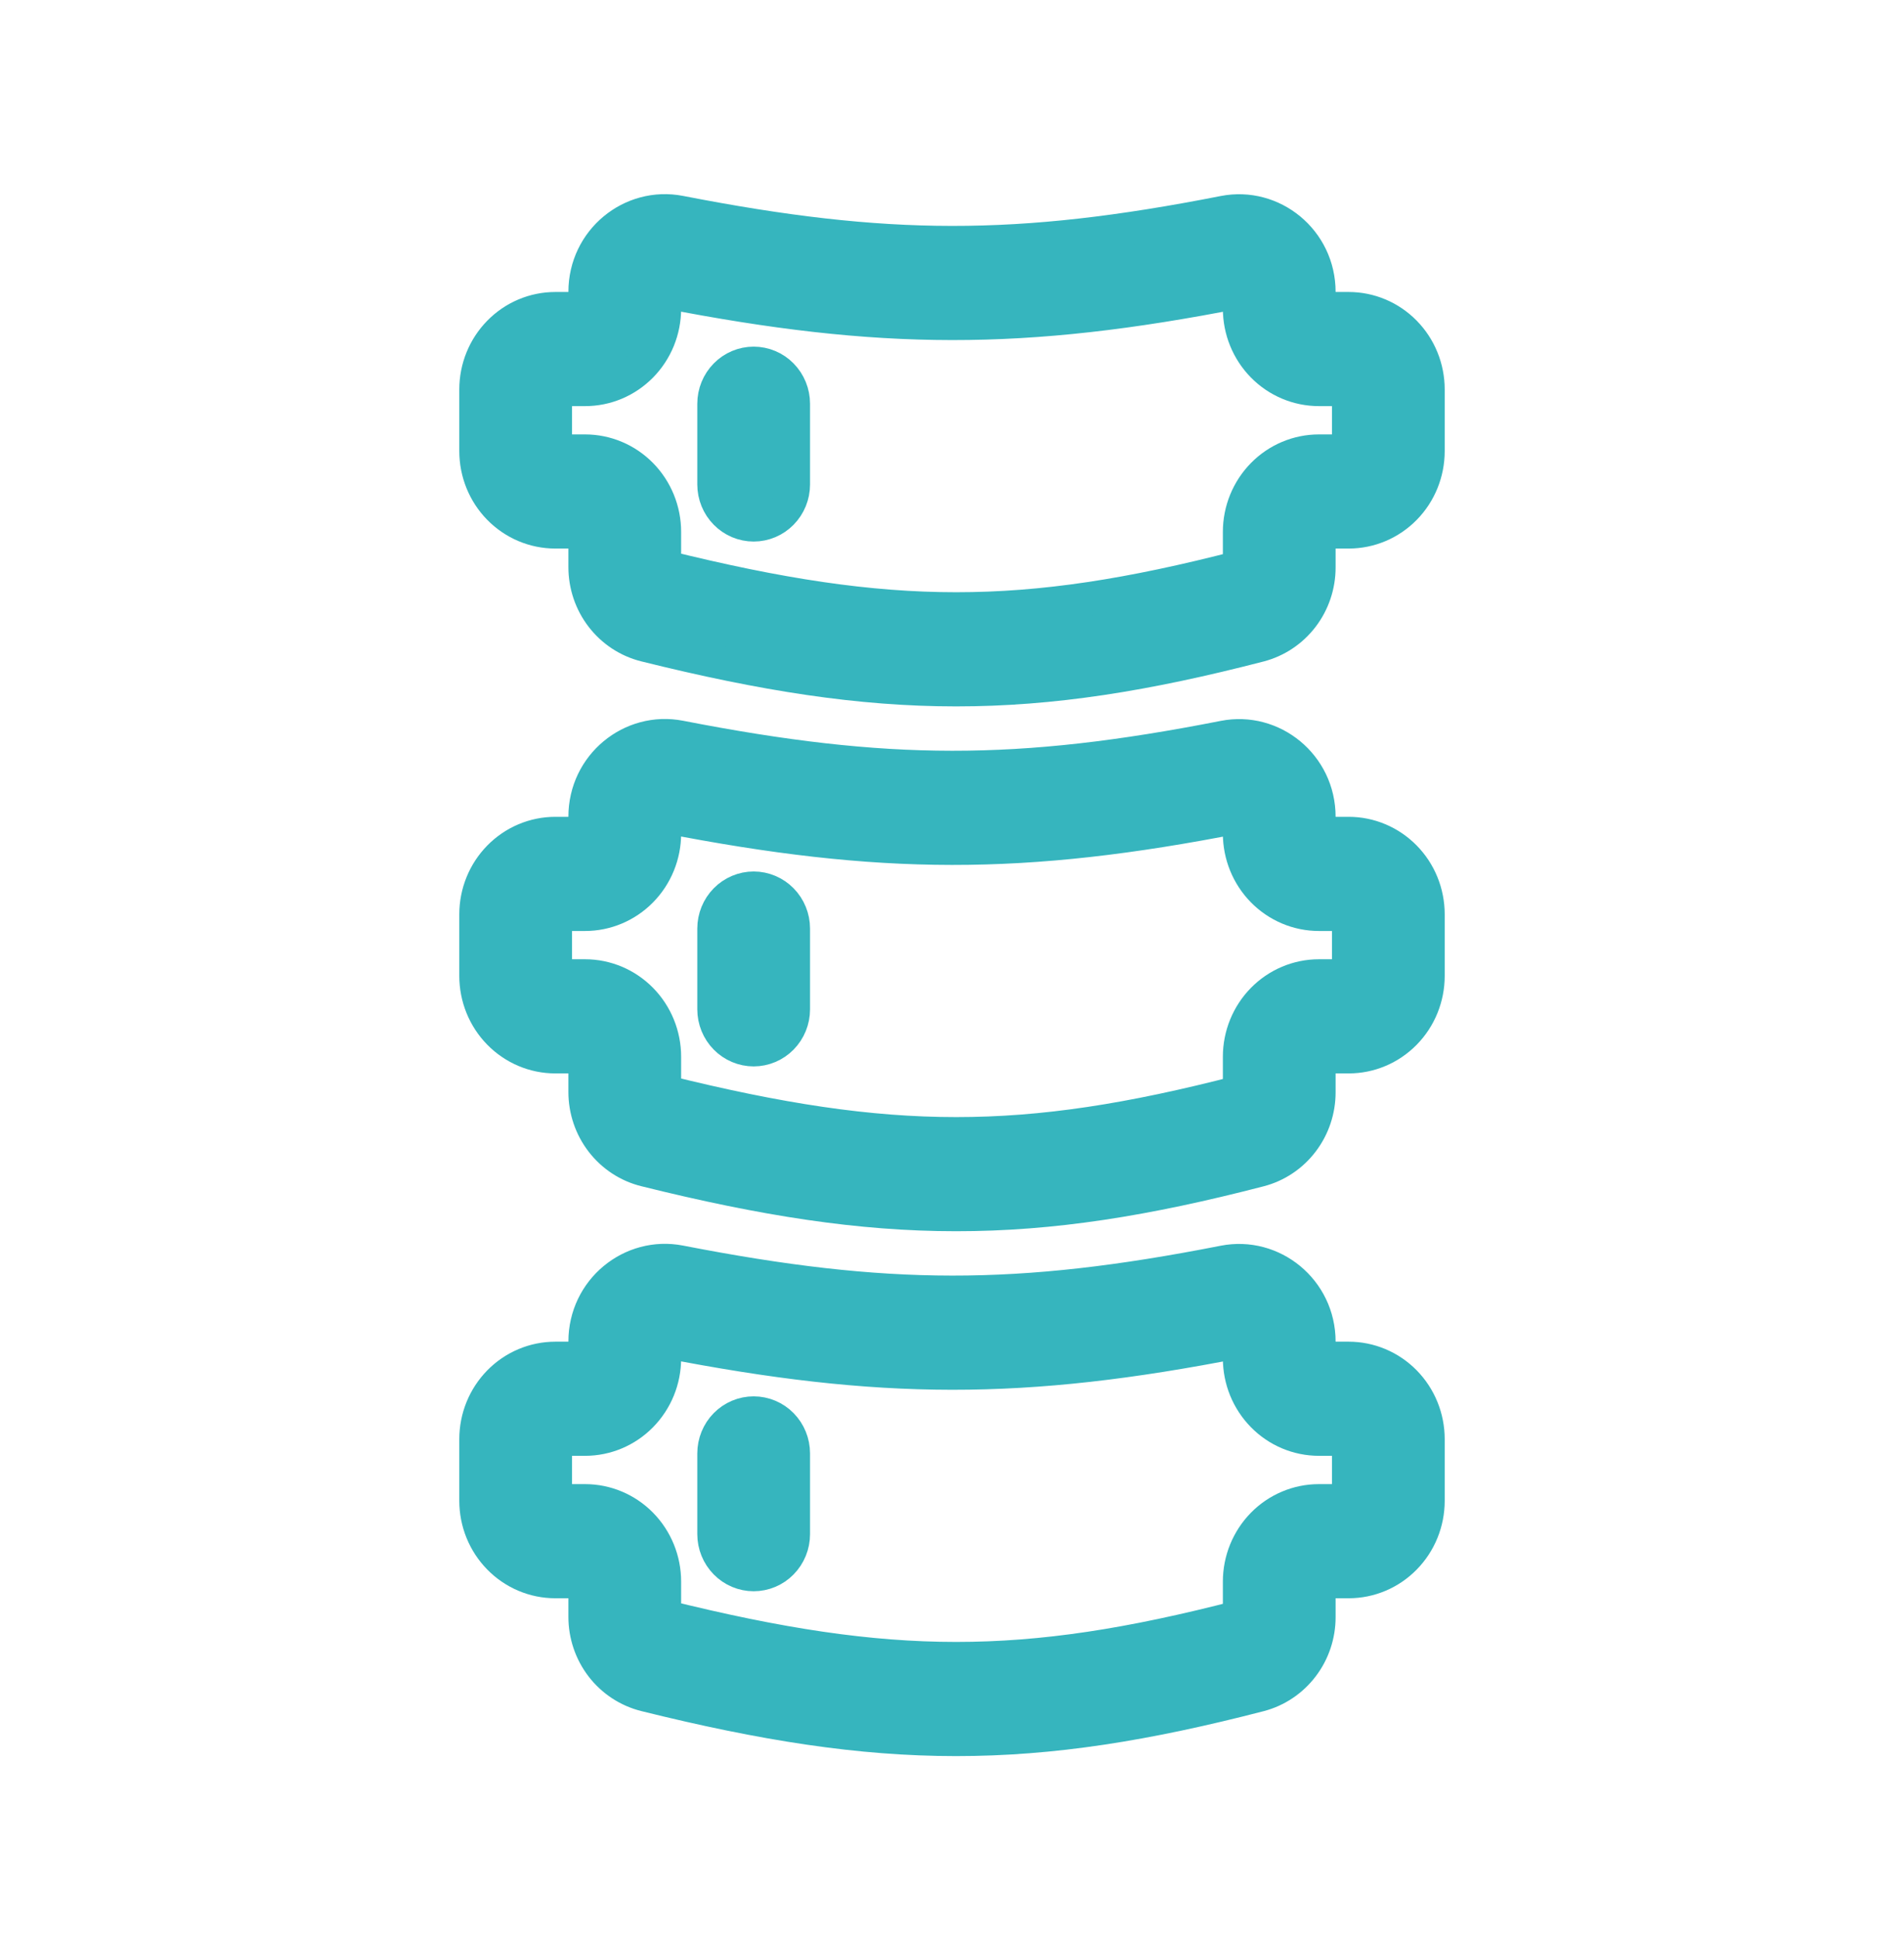
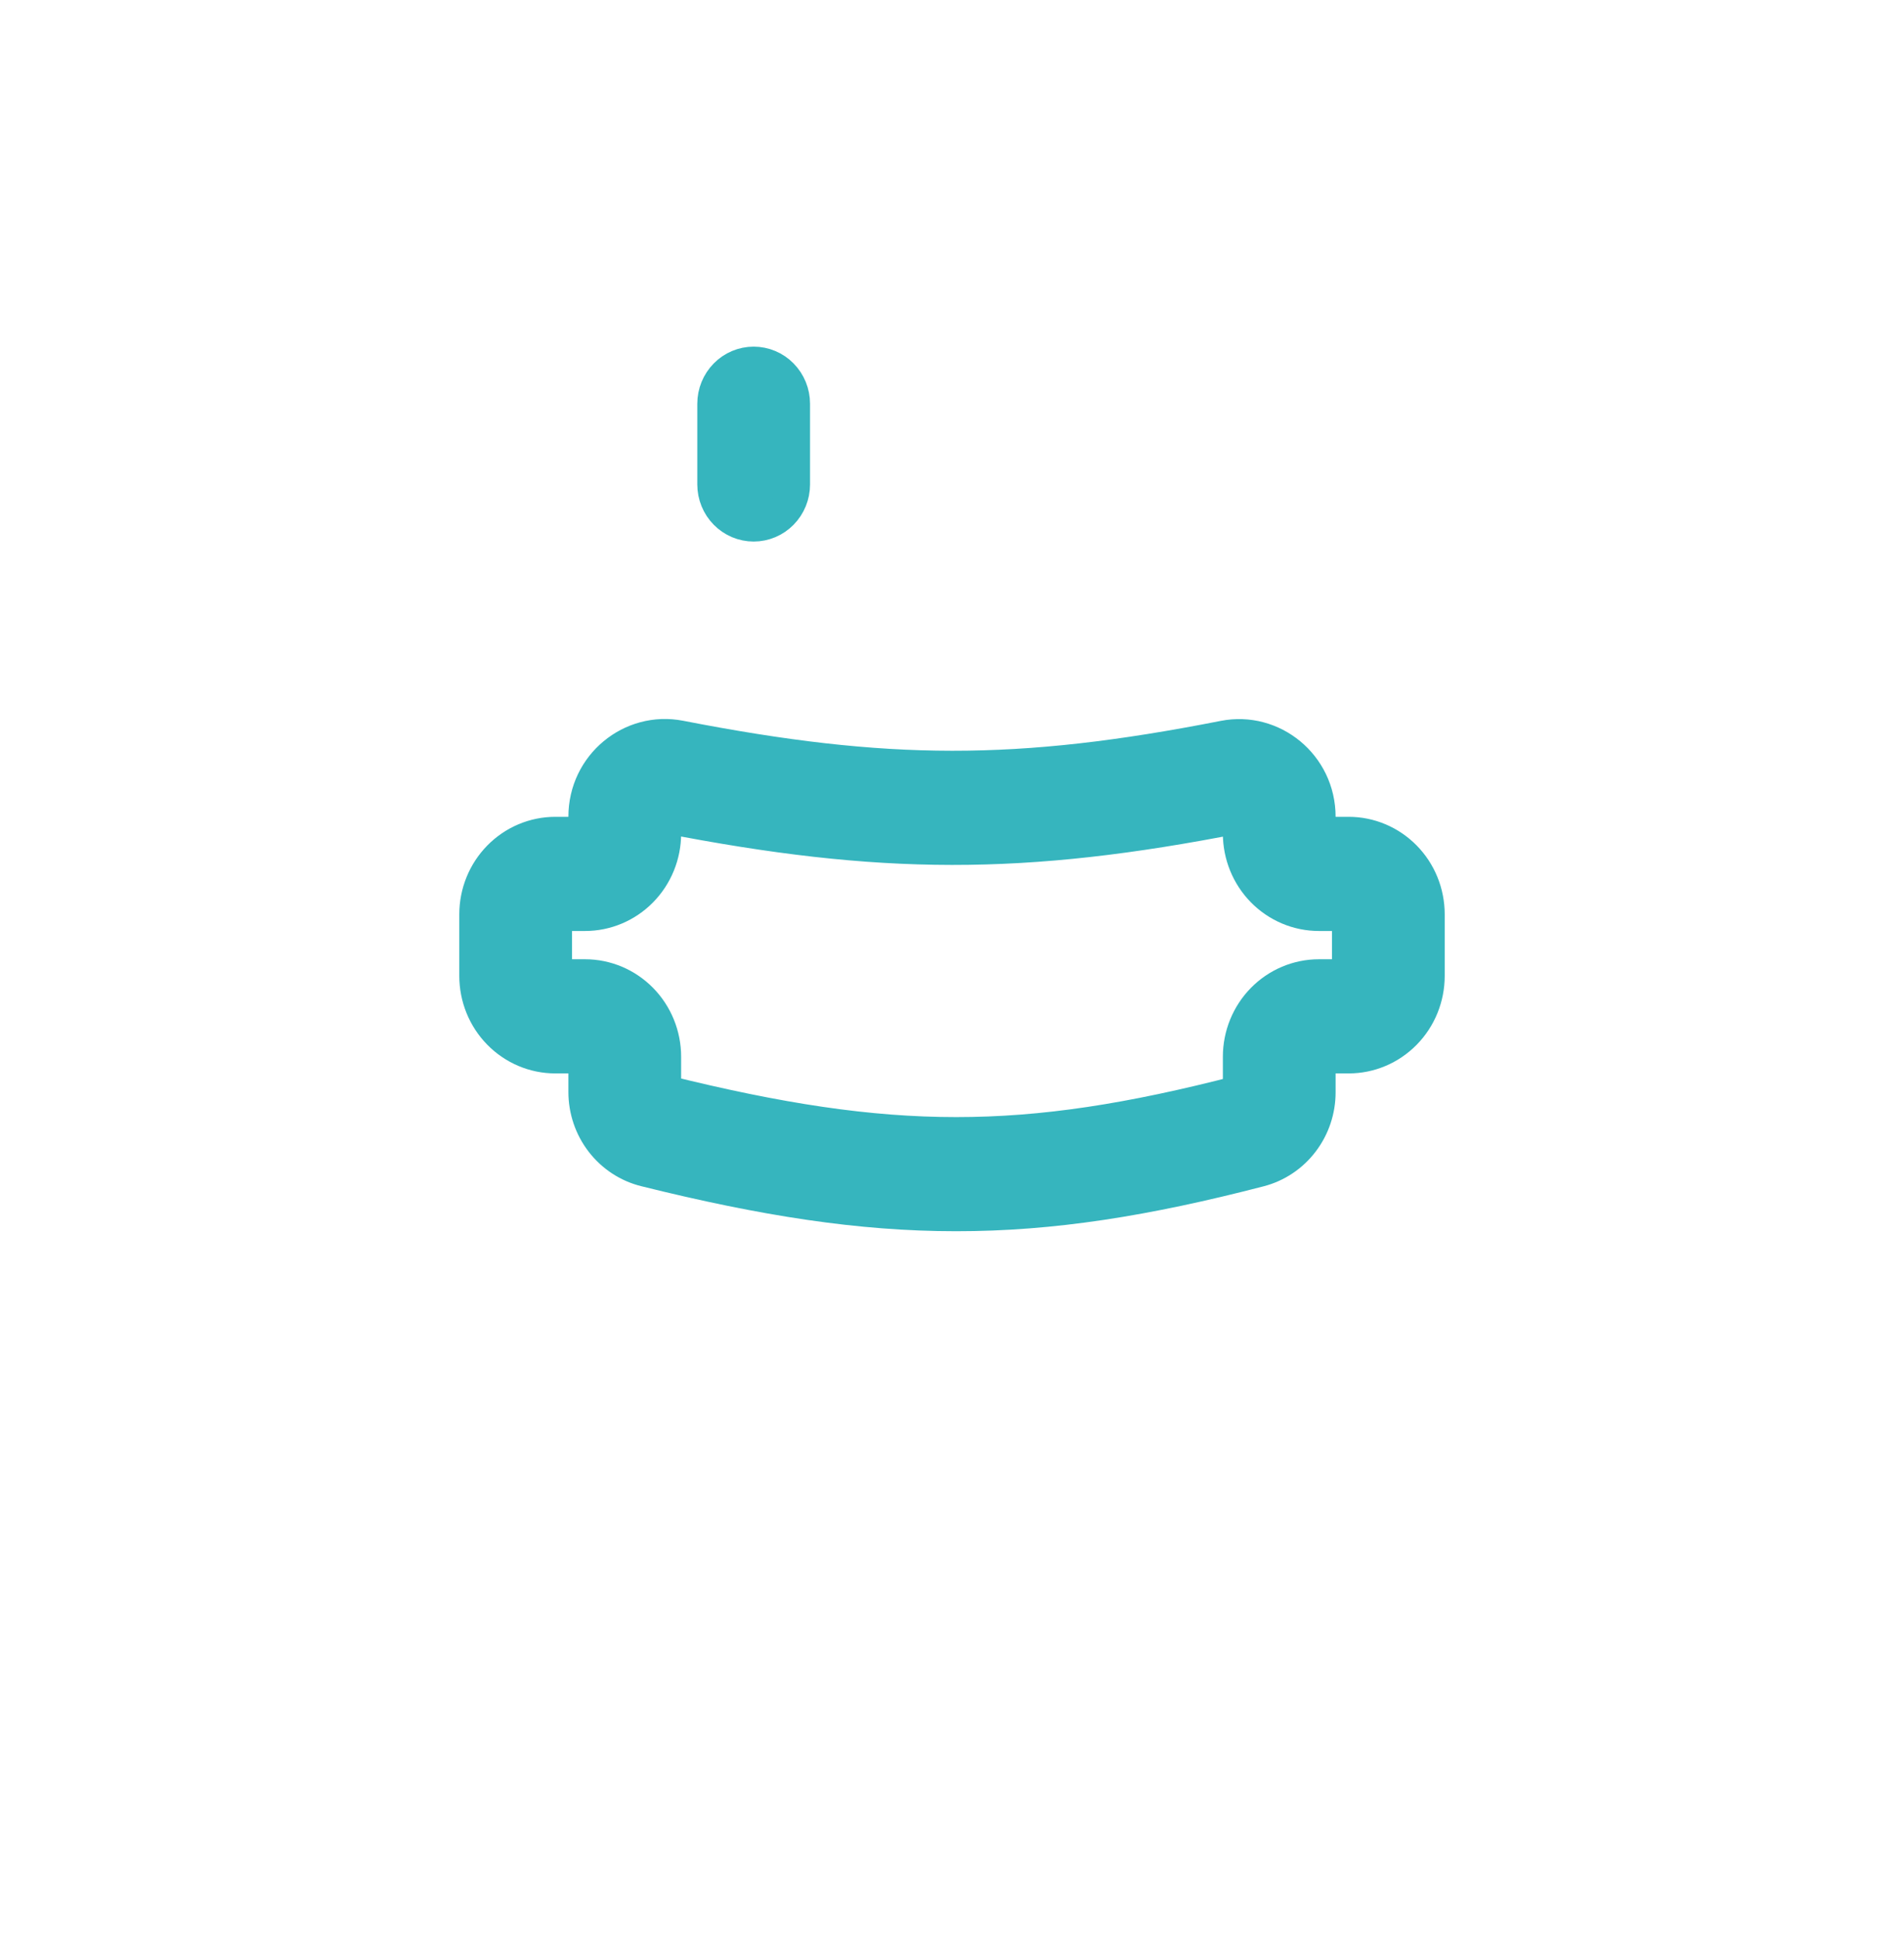
<svg xmlns="http://www.w3.org/2000/svg" width="57" height="58" viewBox="0 0 57 58" fill="none">
  <g id="Group">
-     <path id="Vector" fill-rule="evenodd" clip-rule="evenodd" d="M17.516 8.735C17.516 7.196 18.9 6.071 20.357 6.355C26.53 7.556 30.47 7.57 36.638 6.358C38.095 6.072 39.484 7.197 39.484 8.739V9.239H40.375C41.005 9.239 41.609 9.493 42.054 9.947C42.5 10.4 42.75 11.015 42.75 11.655V13.502C42.75 14.143 42.5 14.758 42.054 15.211C41.609 15.664 41.005 15.918 40.375 15.918H39.484V16.979C39.485 17.514 39.311 18.034 38.988 18.457C38.666 18.879 38.215 19.18 37.706 19.313C34.316 20.191 31.502 20.643 28.621 20.642C25.743 20.642 22.855 20.188 19.318 19.309C18.803 19.181 18.346 18.881 18.019 18.456C17.692 18.032 17.515 17.508 17.516 16.968V15.918H16.625C15.995 15.918 15.391 15.664 14.946 15.211C14.5 14.758 14.25 14.143 14.25 13.502V11.655C14.25 11.015 14.5 10.4 14.946 9.947C15.391 9.493 15.995 9.239 16.625 9.239H17.516V8.735ZM19.891 8.735V9.239C19.891 9.556 19.829 9.87 19.71 10.164C19.59 10.457 19.416 10.723 19.195 10.948C18.974 11.172 18.713 11.35 18.424 11.472C18.136 11.593 17.828 11.655 17.516 11.655H16.625V13.502H17.516C18.145 13.502 18.75 13.756 19.195 14.21C19.64 14.663 19.891 15.278 19.891 15.918V16.964C23.318 17.814 26.003 18.225 28.622 18.225C31.238 18.226 33.844 17.819 37.109 16.975V15.918C37.109 15.278 37.36 14.663 37.805 14.21C38.25 13.756 38.855 13.502 39.484 13.502H40.375V11.655H39.484C38.855 11.655 38.25 11.401 37.805 10.948C37.36 10.495 37.109 9.88 37.109 9.239V8.739L37.107 8.736L37.097 8.731H37.088C30.619 10.002 26.374 9.987 19.911 8.728H19.901L19.893 8.733L19.891 8.735Z" fill="#36B5BE" stroke="#36B5BE" />
    <path id="Vector_2" fill-rule="evenodd" clip-rule="evenodd" d="M22.562 10.875C22.877 10.875 23.18 11.002 23.402 11.229C23.625 11.456 23.75 11.763 23.75 12.083V14.5C23.75 14.82 23.625 15.128 23.402 15.354C23.18 15.581 22.877 15.708 22.562 15.708C22.248 15.708 21.945 15.581 21.723 15.354C21.5 15.128 21.375 14.82 21.375 14.5V12.083C21.375 11.763 21.5 11.456 21.723 11.229C21.945 11.002 22.248 10.875 22.562 10.875ZM17.516 24.443C17.516 22.904 18.9 21.779 20.357 22.063C26.53 23.264 30.47 23.279 36.638 22.067C38.095 21.78 39.484 22.905 39.484 24.447V24.947H40.375C41.005 24.947 41.609 25.202 42.054 25.655C42.5 26.108 42.75 26.723 42.75 27.364V29.21C42.75 29.851 42.5 30.466 42.054 30.919C41.609 31.372 41.005 31.627 40.375 31.627H39.484V32.688C39.485 33.223 39.311 33.742 38.988 34.165C38.666 34.588 38.215 34.889 37.706 35.021C34.316 35.9 31.502 36.352 28.621 36.35C25.743 36.35 22.855 35.896 19.318 35.017C18.804 34.89 18.346 34.59 18.019 34.165C17.692 33.741 17.515 33.217 17.516 32.678V31.627H16.625C15.995 31.627 15.391 31.372 14.946 30.919C14.5 30.466 14.25 29.851 14.25 29.21V27.364C14.25 26.723 14.5 26.108 14.946 25.655C15.391 25.202 15.995 24.947 16.625 24.947H17.516V24.443ZM19.891 24.443V24.947C19.891 25.588 19.64 26.203 19.195 26.656C18.75 27.109 18.145 27.364 17.516 27.364H16.625V29.21H17.516C18.145 29.21 18.75 29.465 19.195 29.918C19.64 30.371 19.891 30.986 19.891 31.627V32.672C23.318 33.523 26.003 33.934 28.622 33.934C31.238 33.935 33.844 33.528 37.109 32.683V31.627C37.109 30.986 37.36 30.371 37.805 29.918C38.25 29.465 38.855 29.21 39.484 29.21H40.375V27.364H39.484C38.855 27.364 38.25 27.109 37.805 26.656C37.36 26.203 37.109 25.588 37.109 24.947V24.447L37.107 24.445L37.097 24.44H37.088C30.619 25.711 26.374 25.695 19.911 24.436H19.901L19.893 24.441L19.891 24.443Z" fill="#36B5BE" stroke="#36B5BE" />
-     <path id="Vector_3" fill-rule="evenodd" clip-rule="evenodd" d="M22.562 26.583C22.877 26.583 23.18 26.711 23.402 26.937C23.625 27.164 23.75 27.471 23.75 27.792V30.208C23.75 30.529 23.625 30.836 23.402 31.063C23.18 31.289 22.877 31.417 22.562 31.417C22.248 31.417 21.945 31.289 21.723 31.063C21.5 30.836 21.375 30.529 21.375 30.208V27.792C21.375 27.471 21.5 27.164 21.723 26.937C21.945 26.711 22.248 26.583 22.562 26.583ZM17.516 40.152C17.516 38.612 18.9 37.487 20.357 37.771C26.53 38.972 30.47 38.987 36.638 37.775C38.095 37.489 39.484 38.614 39.484 40.155V40.656H40.375C41.005 40.656 41.609 40.91 42.054 41.363C42.5 41.817 42.75 42.431 42.75 43.072V44.919C42.75 45.56 42.5 46.174 42.054 46.627C41.609 47.081 41.005 47.335 40.375 47.335H39.484V48.396C39.485 48.931 39.311 49.451 38.988 49.873C38.666 50.296 38.215 50.597 37.706 50.73C34.316 51.608 31.502 52.06 28.621 52.059C25.743 52.059 22.855 51.604 19.318 50.726C18.804 50.598 18.346 50.298 18.019 49.874C17.692 49.449 17.515 48.926 17.516 48.386V47.335H16.625C15.995 47.335 15.391 47.081 14.946 46.627C14.5 46.174 14.25 45.56 14.25 44.919V43.072C14.25 42.431 14.5 41.817 14.946 41.363C15.391 40.91 15.995 40.656 16.625 40.656H17.516V40.152ZM19.891 40.152V40.656C19.891 41.297 19.64 41.911 19.195 42.364C18.75 42.818 18.145 43.072 17.516 43.072H16.625V44.919H17.516C18.145 44.919 18.75 45.173 19.195 45.626C19.64 46.08 19.891 46.694 19.891 47.335V48.38C23.318 49.231 26.003 49.642 28.622 49.642C31.238 49.643 33.844 49.236 37.109 48.391V47.335C37.109 46.694 37.36 46.08 37.805 45.626C38.25 45.173 38.855 44.919 39.484 44.919H40.375V43.072H39.484C38.855 43.072 38.25 42.818 37.805 42.364C37.36 41.911 37.109 41.297 37.109 40.656V40.155L37.107 40.153L37.097 40.148H37.088C30.619 41.419 26.374 41.404 19.911 40.145H19.901L19.893 40.149L19.891 40.152Z" fill="#36B5BE" stroke="#36B5BE" />
-     <path id="Vector_4" fill-rule="evenodd" clip-rule="evenodd" d="M22.562 42.292C22.877 42.292 23.18 42.419 23.402 42.645C23.625 42.872 23.75 43.179 23.75 43.5V45.917C23.75 46.237 23.625 46.544 23.402 46.771C23.18 46.998 22.877 47.125 22.562 47.125C22.248 47.125 21.945 46.998 21.723 46.771C21.5 46.544 21.375 46.237 21.375 45.917V43.5C21.375 43.179 21.5 42.872 21.723 42.645C21.945 42.419 22.248 42.292 22.562 42.292Z" fill="#36B5BE" stroke="#36B5BE" />
  </g>
</svg>